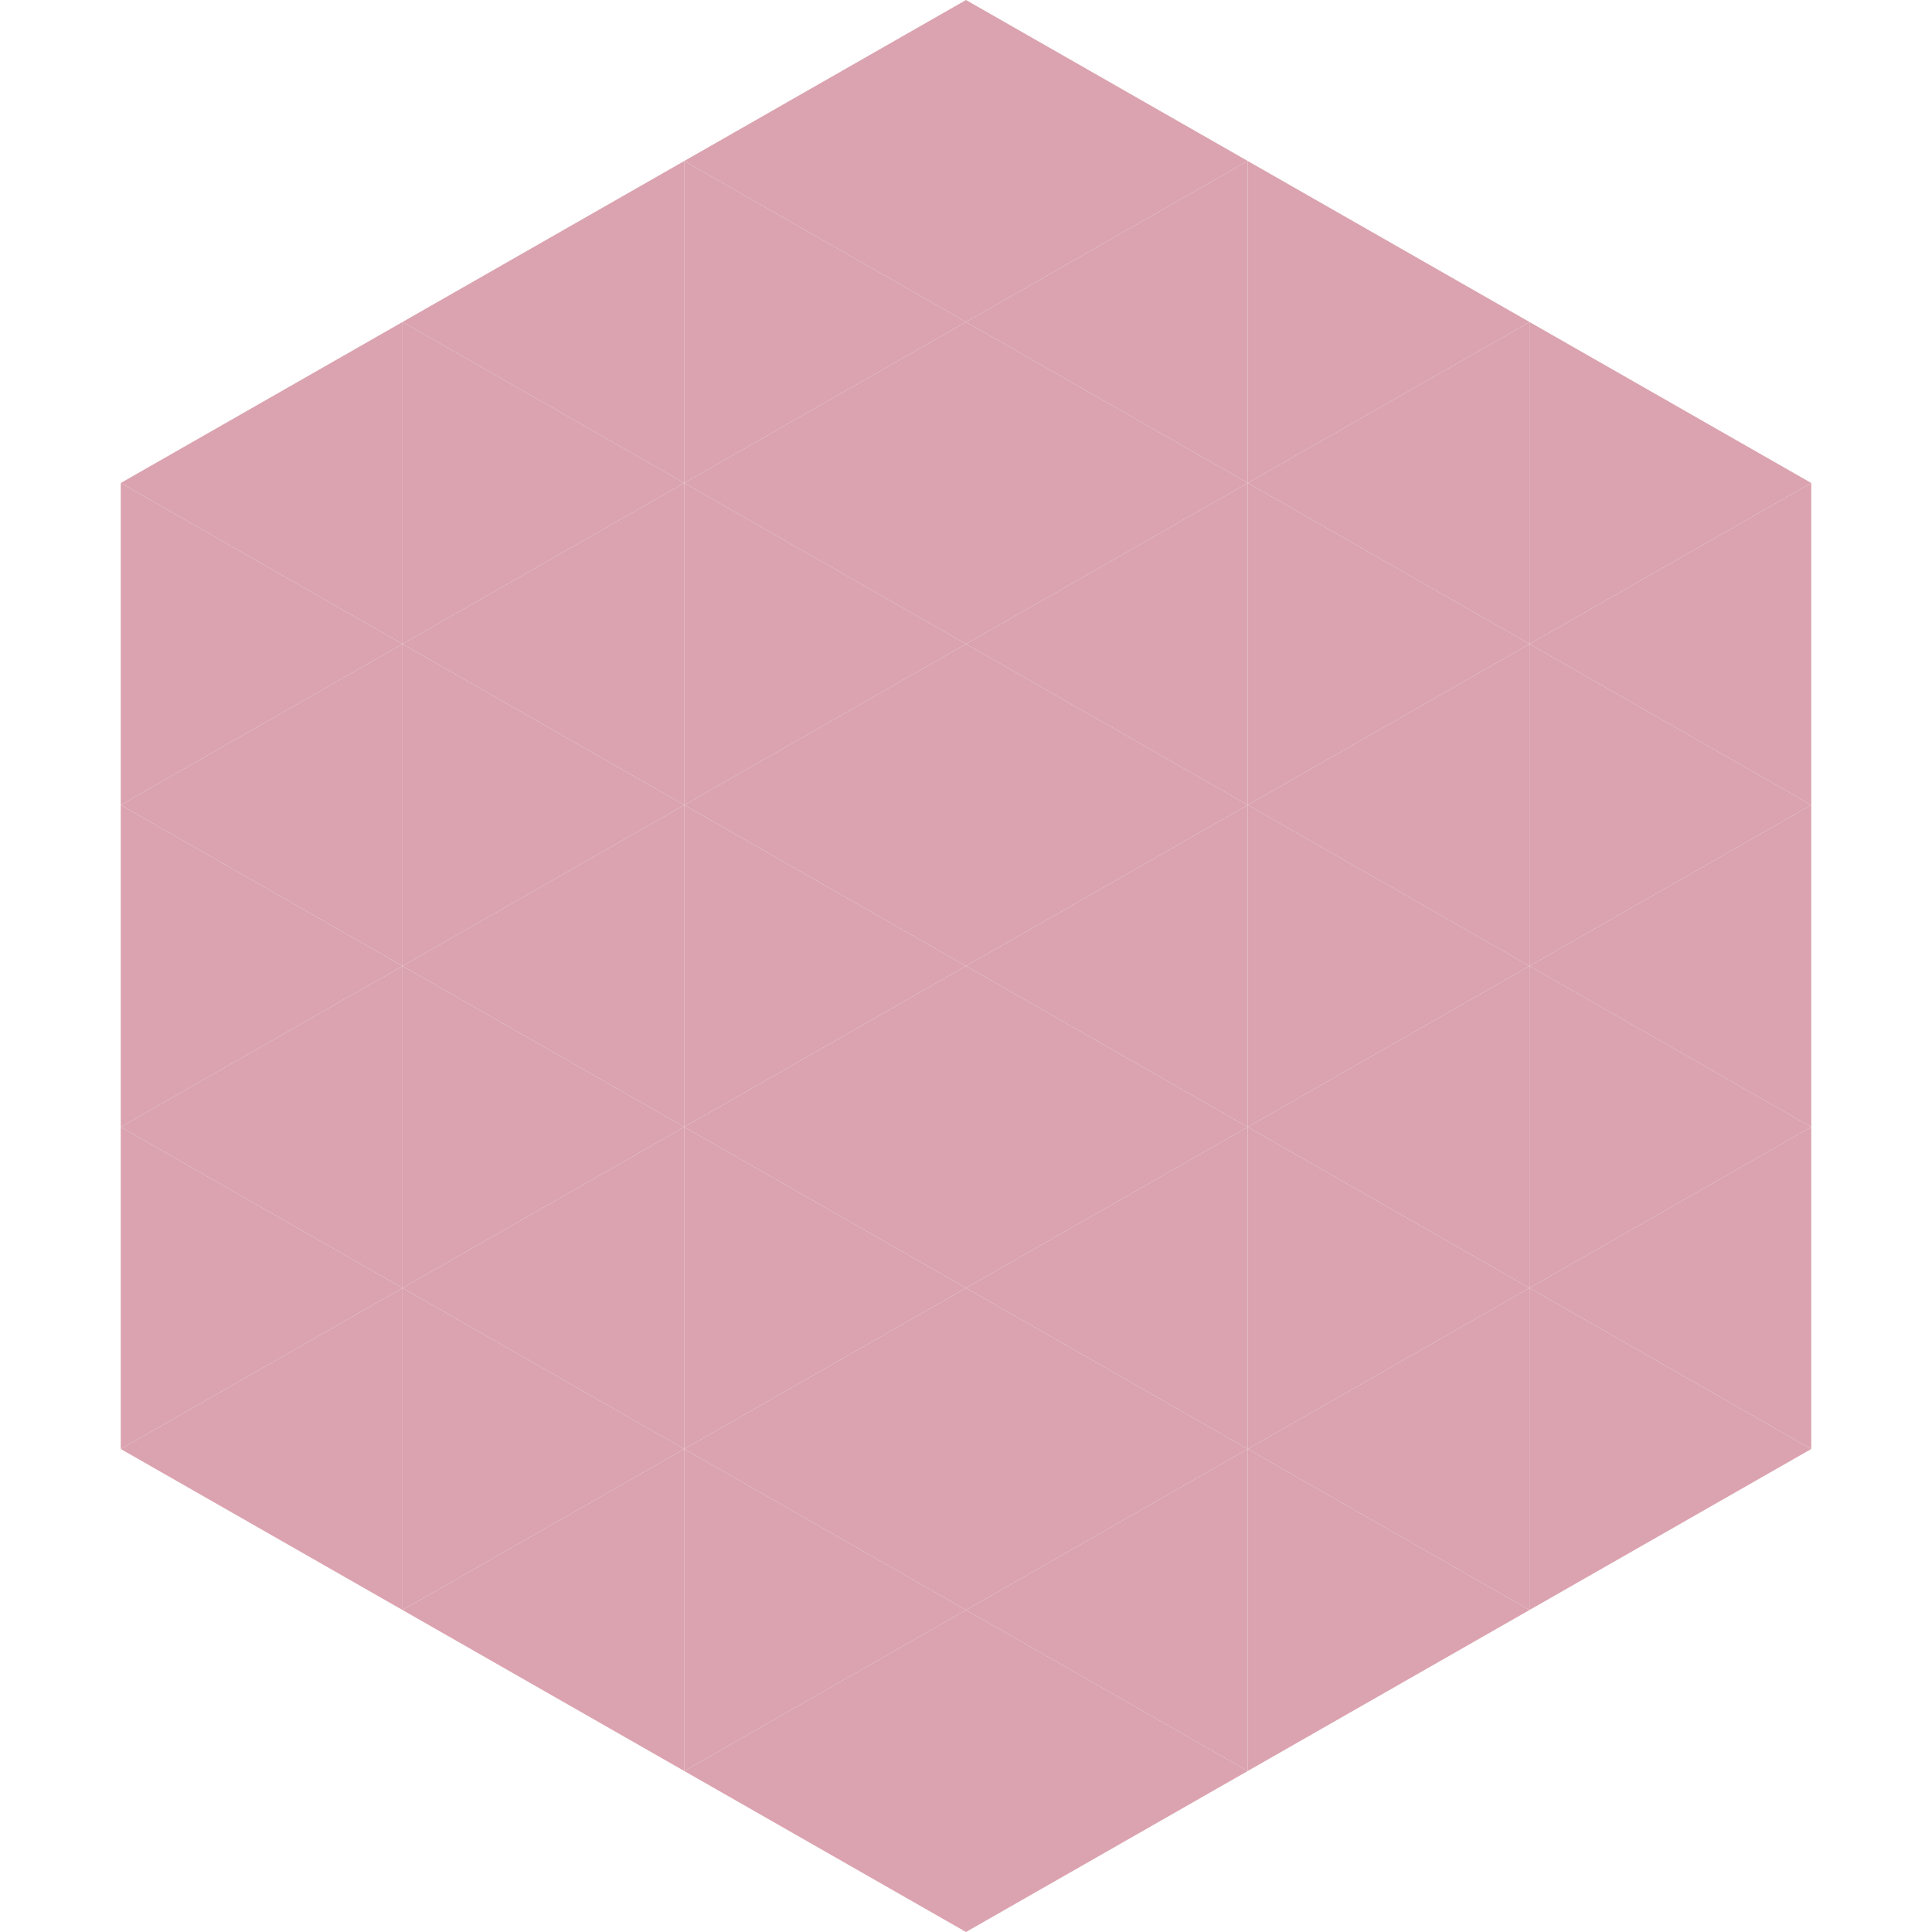
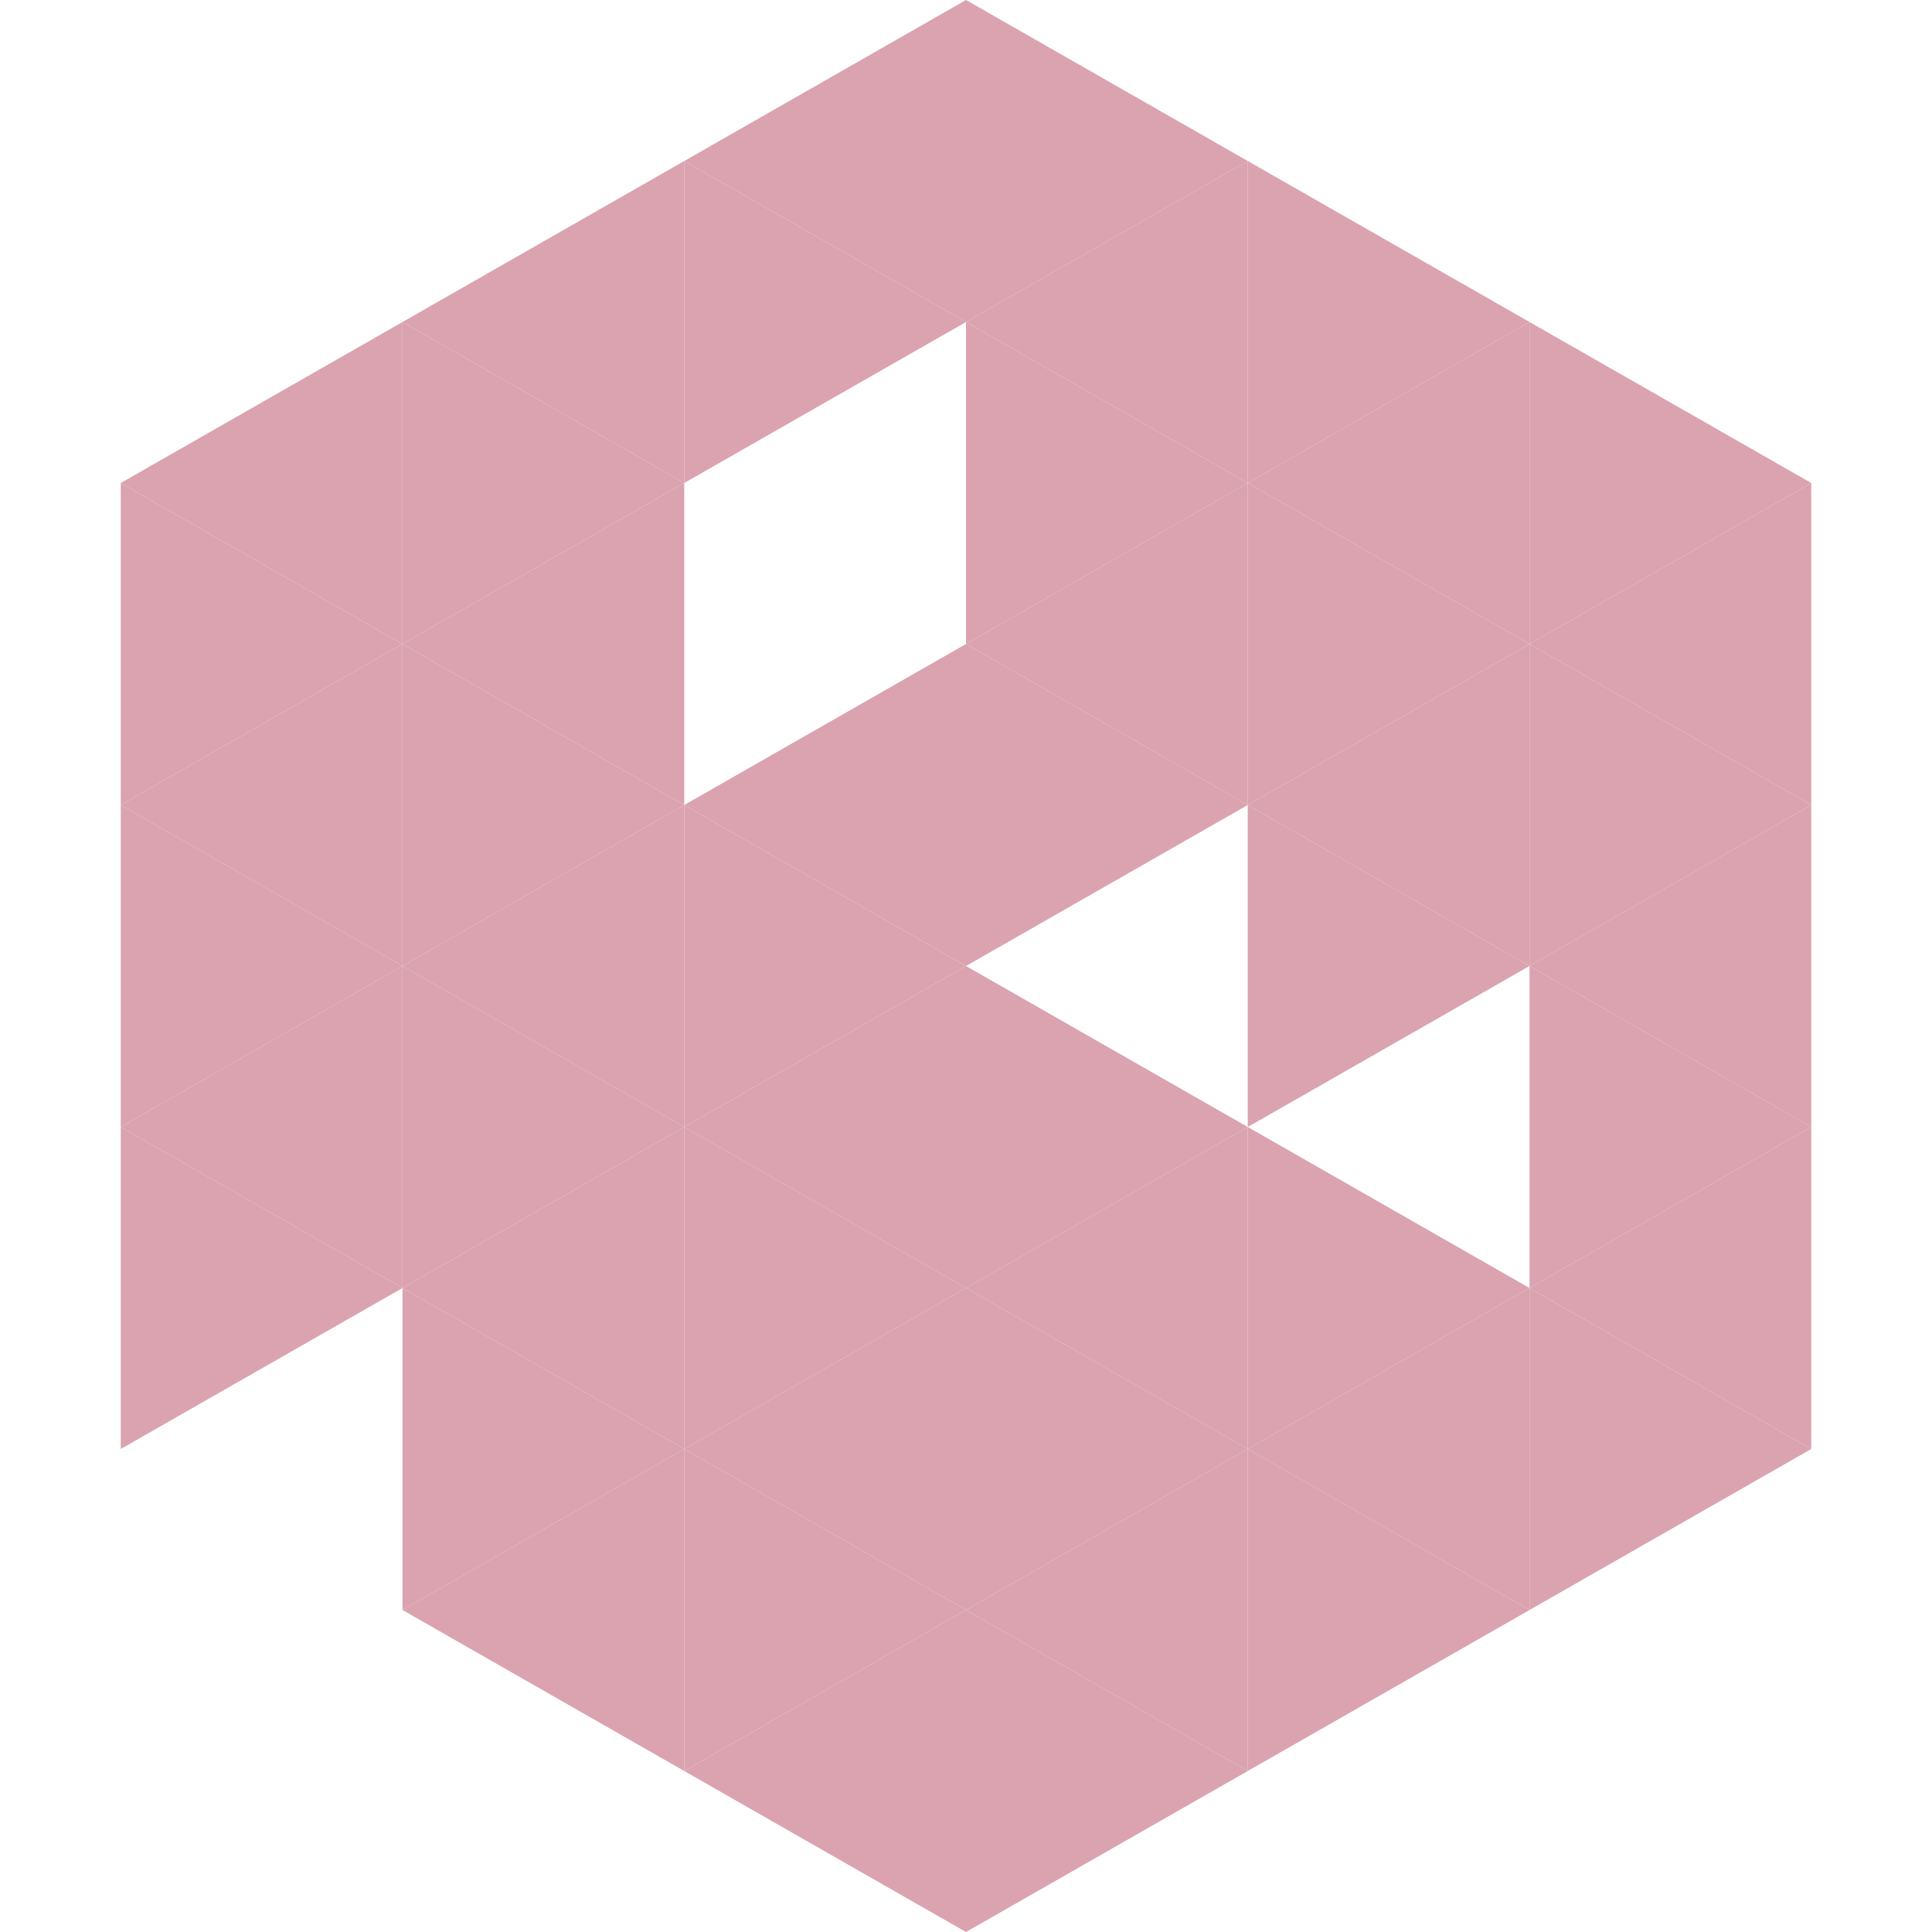
<svg xmlns="http://www.w3.org/2000/svg" width="240" height="240">
  <polygon points="50,40 15,60 50,80" style="fill:rgb(218,163,175)" />
  <polygon points="190,40 225,60 190,80" style="fill:rgb(218,163,175)" />
  <polygon points="15,60 50,80 15,100" style="fill:rgb(218,163,175)" />
  <polygon points="225,60 190,80 225,100" style="fill:rgb(218,163,175)" />
  <polygon points="50,80 15,100 50,120" style="fill:rgb(218,163,175)" />
  <polygon points="190,80 225,100 190,120" style="fill:rgb(218,163,175)" />
  <polygon points="15,100 50,120 15,140" style="fill:rgb(218,163,175)" />
  <polygon points="225,100 190,120 225,140" style="fill:rgb(218,163,175)" />
  <polygon points="50,120 15,140 50,160" style="fill:rgb(218,163,175)" />
  <polygon points="190,120 225,140 190,160" style="fill:rgb(218,163,175)" />
  <polygon points="15,140 50,160 15,180" style="fill:rgb(218,163,175)" />
  <polygon points="225,140 190,160 225,180" style="fill:rgb(218,163,175)" />
-   <polygon points="50,160 15,180 50,200" style="fill:rgb(218,163,175)" />
  <polygon points="190,160 225,180 190,200" style="fill:rgb(218,163,175)" />
  <polygon points="15,180 50,200 15,220" style="fill:rgb(255,255,255); fill-opacity:0" />
  <polygon points="225,180 190,200 225,220" style="fill:rgb(255,255,255); fill-opacity:0" />
  <polygon points="50,0 85,20 50,40" style="fill:rgb(255,255,255); fill-opacity:0" />
  <polygon points="190,0 155,20 190,40" style="fill:rgb(255,255,255); fill-opacity:0" />
  <polygon points="85,20 50,40 85,60" style="fill:rgb(218,163,175)" />
  <polygon points="155,20 190,40 155,60" style="fill:rgb(218,163,175)" />
  <polygon points="50,40 85,60 50,80" style="fill:rgb(218,163,175)" />
  <polygon points="190,40 155,60 190,80" style="fill:rgb(218,163,175)" />
  <polygon points="85,60 50,80 85,100" style="fill:rgb(218,163,175)" />
  <polygon points="155,60 190,80 155,100" style="fill:rgb(218,163,175)" />
  <polygon points="50,80 85,100 50,120" style="fill:rgb(218,163,175)" />
  <polygon points="190,80 155,100 190,120" style="fill:rgb(218,163,175)" />
  <polygon points="85,100 50,120 85,140" style="fill:rgb(218,163,175)" />
  <polygon points="155,100 190,120 155,140" style="fill:rgb(218,163,175)" />
  <polygon points="50,120 85,140 50,160" style="fill:rgb(218,163,175)" />
-   <polygon points="190,120 155,140 190,160" style="fill:rgb(218,163,175)" />
  <polygon points="85,140 50,160 85,180" style="fill:rgb(218,163,175)" />
  <polygon points="155,140 190,160 155,180" style="fill:rgb(218,163,175)" />
  <polygon points="50,160 85,180 50,200" style="fill:rgb(218,163,175)" />
  <polygon points="190,160 155,180 190,200" style="fill:rgb(218,163,175)" />
  <polygon points="85,180 50,200 85,220" style="fill:rgb(218,163,175)" />
  <polygon points="155,180 190,200 155,220" style="fill:rgb(218,163,175)" />
  <polygon points="120,0 85,20 120,40" style="fill:rgb(218,163,175)" />
  <polygon points="120,0 155,20 120,40" style="fill:rgb(218,163,175)" />
  <polygon points="85,20 120,40 85,60" style="fill:rgb(218,163,175)" />
  <polygon points="155,20 120,40 155,60" style="fill:rgb(218,163,175)" />
-   <polygon points="120,40 85,60 120,80" style="fill:rgb(218,163,175)" />
  <polygon points="120,40 155,60 120,80" style="fill:rgb(218,163,175)" />
-   <polygon points="85,60 120,80 85,100" style="fill:rgb(218,163,175)" />
  <polygon points="155,60 120,80 155,100" style="fill:rgb(218,163,175)" />
  <polygon points="120,80 85,100 120,120" style="fill:rgb(218,163,175)" />
  <polygon points="120,80 155,100 120,120" style="fill:rgb(218,163,175)" />
  <polygon points="85,100 120,120 85,140" style="fill:rgb(218,163,175)" />
-   <polygon points="155,100 120,120 155,140" style="fill:rgb(218,163,175)" />
  <polygon points="120,120 85,140 120,160" style="fill:rgb(218,163,175)" />
  <polygon points="120,120 155,140 120,160" style="fill:rgb(218,163,175)" />
  <polygon points="85,140 120,160 85,180" style="fill:rgb(218,163,175)" />
  <polygon points="155,140 120,160 155,180" style="fill:rgb(218,163,175)" />
  <polygon points="120,160 85,180 120,200" style="fill:rgb(218,163,175)" />
  <polygon points="120,160 155,180 120,200" style="fill:rgb(218,163,175)" />
  <polygon points="85,180 120,200 85,220" style="fill:rgb(218,163,175)" />
  <polygon points="155,180 120,200 155,220" style="fill:rgb(218,163,175)" />
  <polygon points="120,200 85,220 120,240" style="fill:rgb(218,163,175)" />
  <polygon points="120,200 155,220 120,240" style="fill:rgb(218,163,175)" />
  <polygon points="85,220 120,240 85,260" style="fill:rgb(255,255,255); fill-opacity:0" />
  <polygon points="155,220 120,240 155,260" style="fill:rgb(255,255,255); fill-opacity:0" />
</svg>